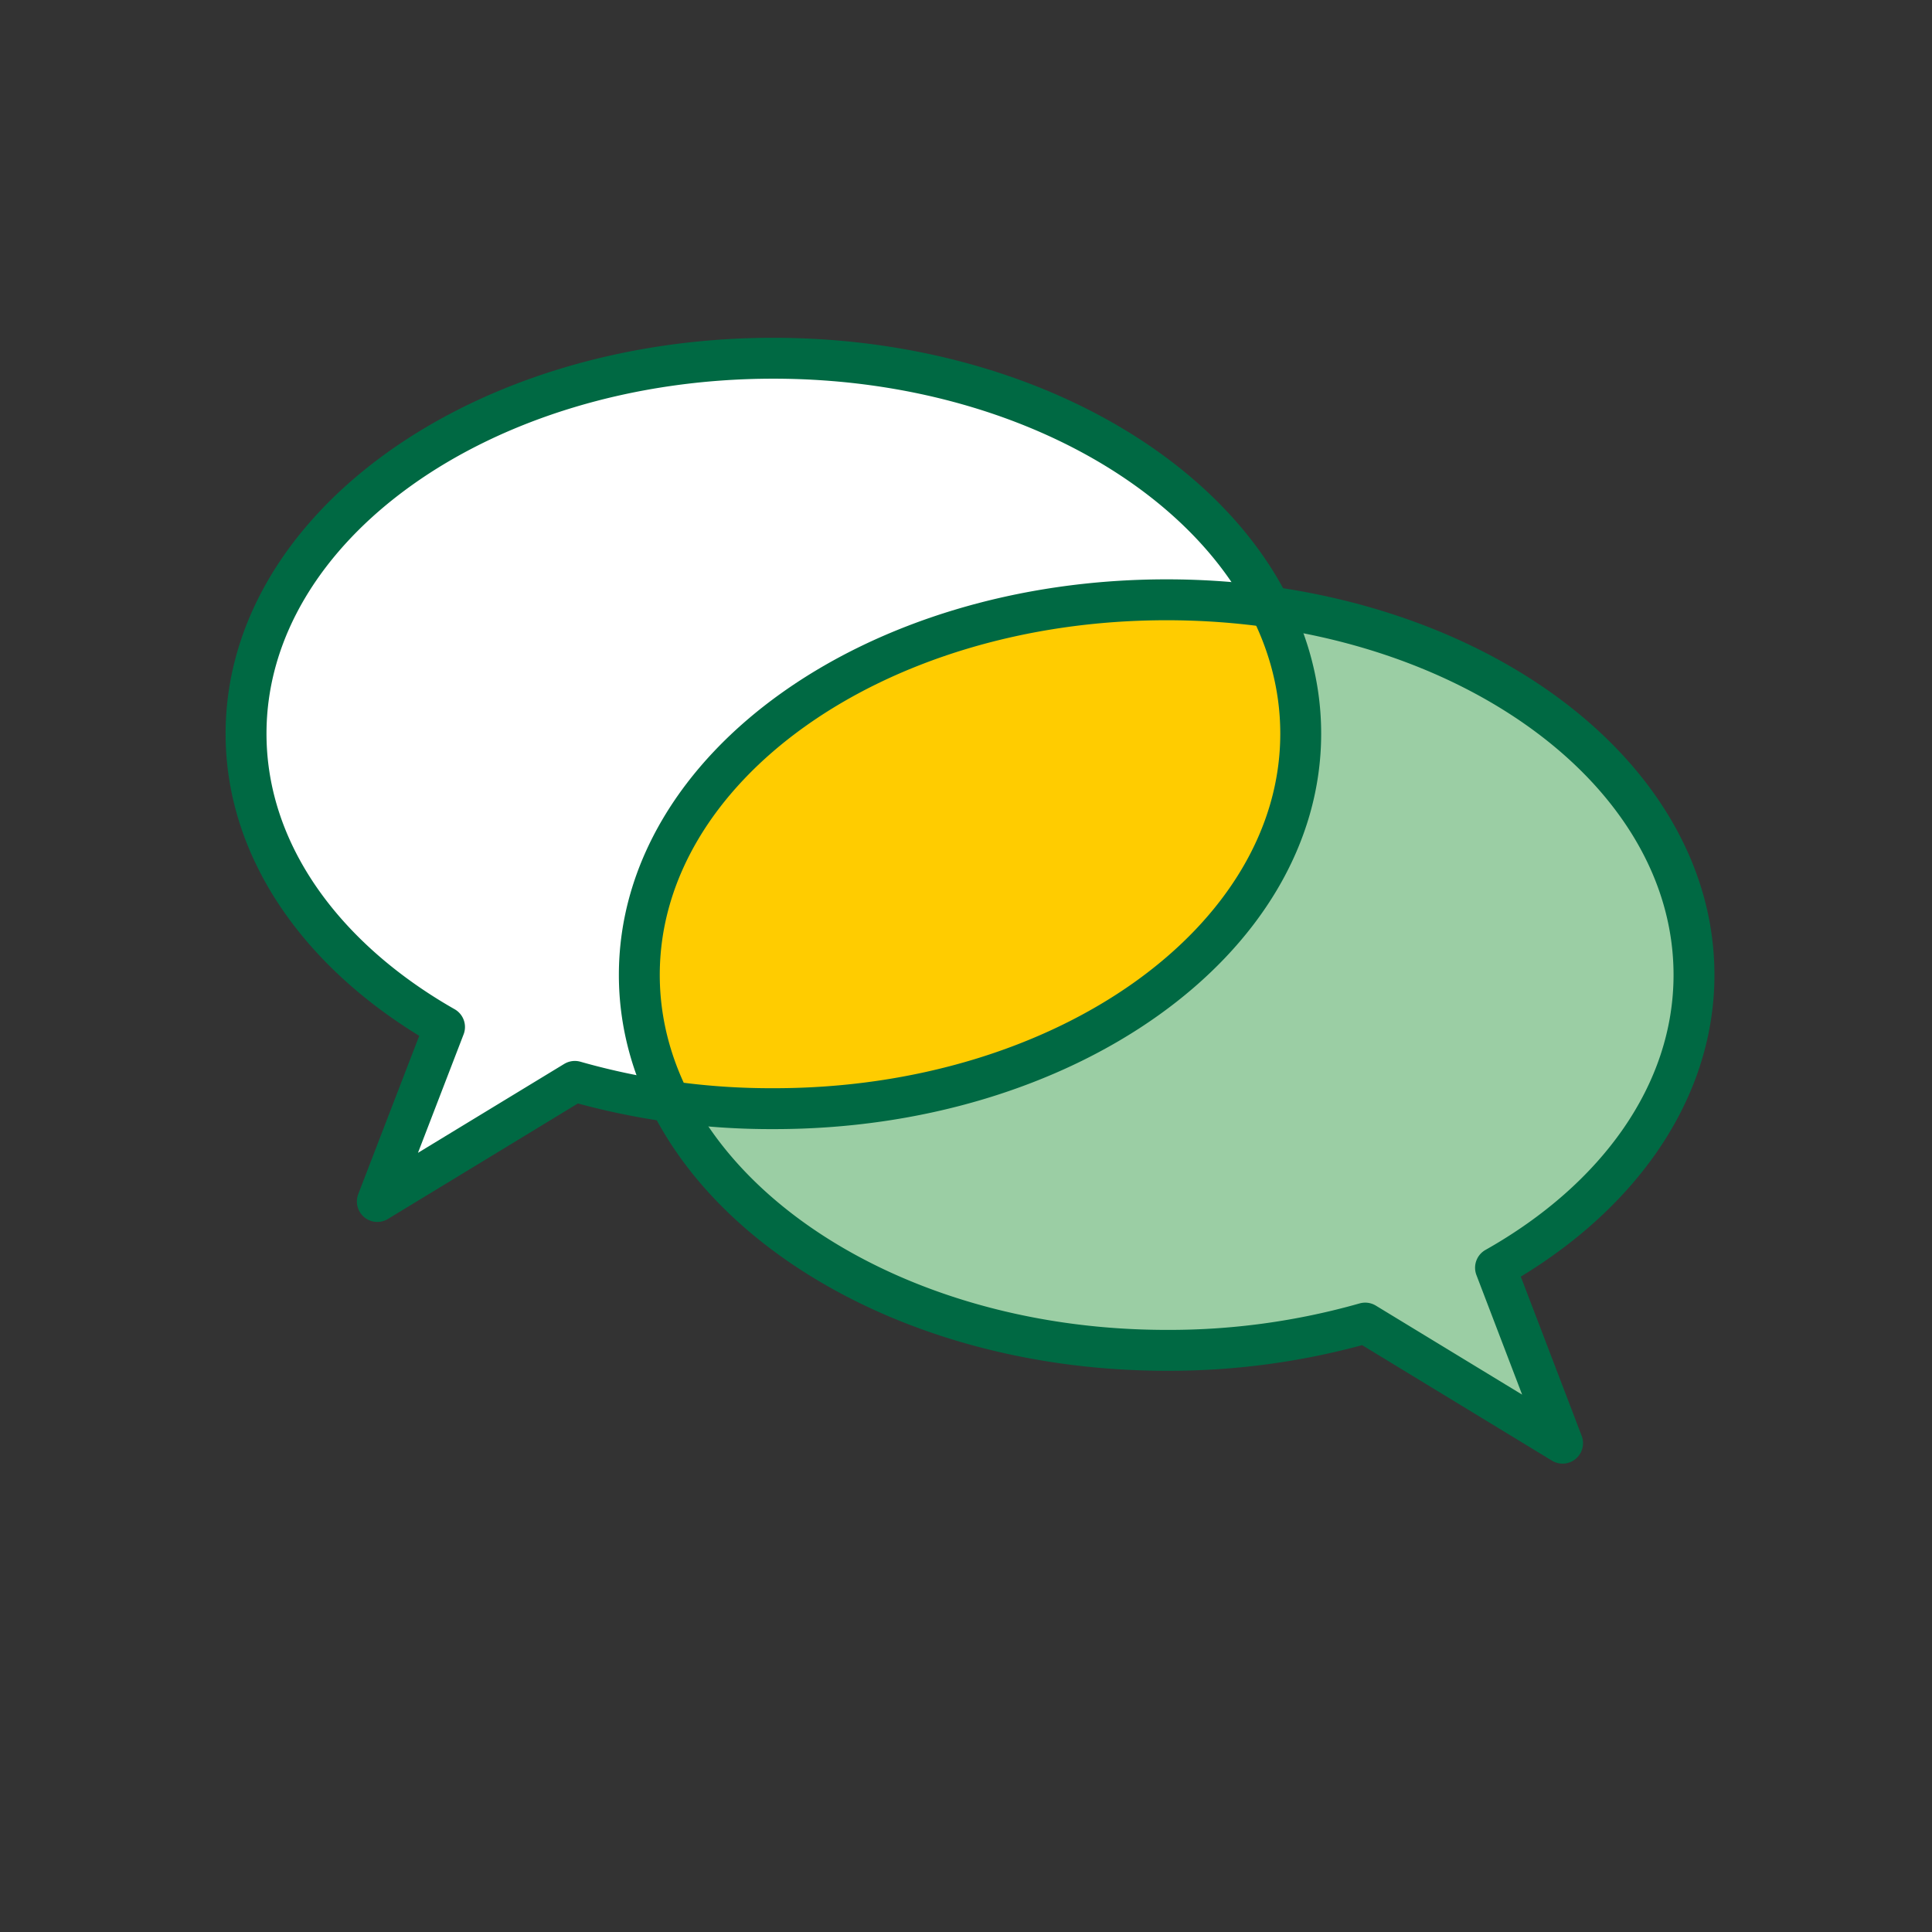
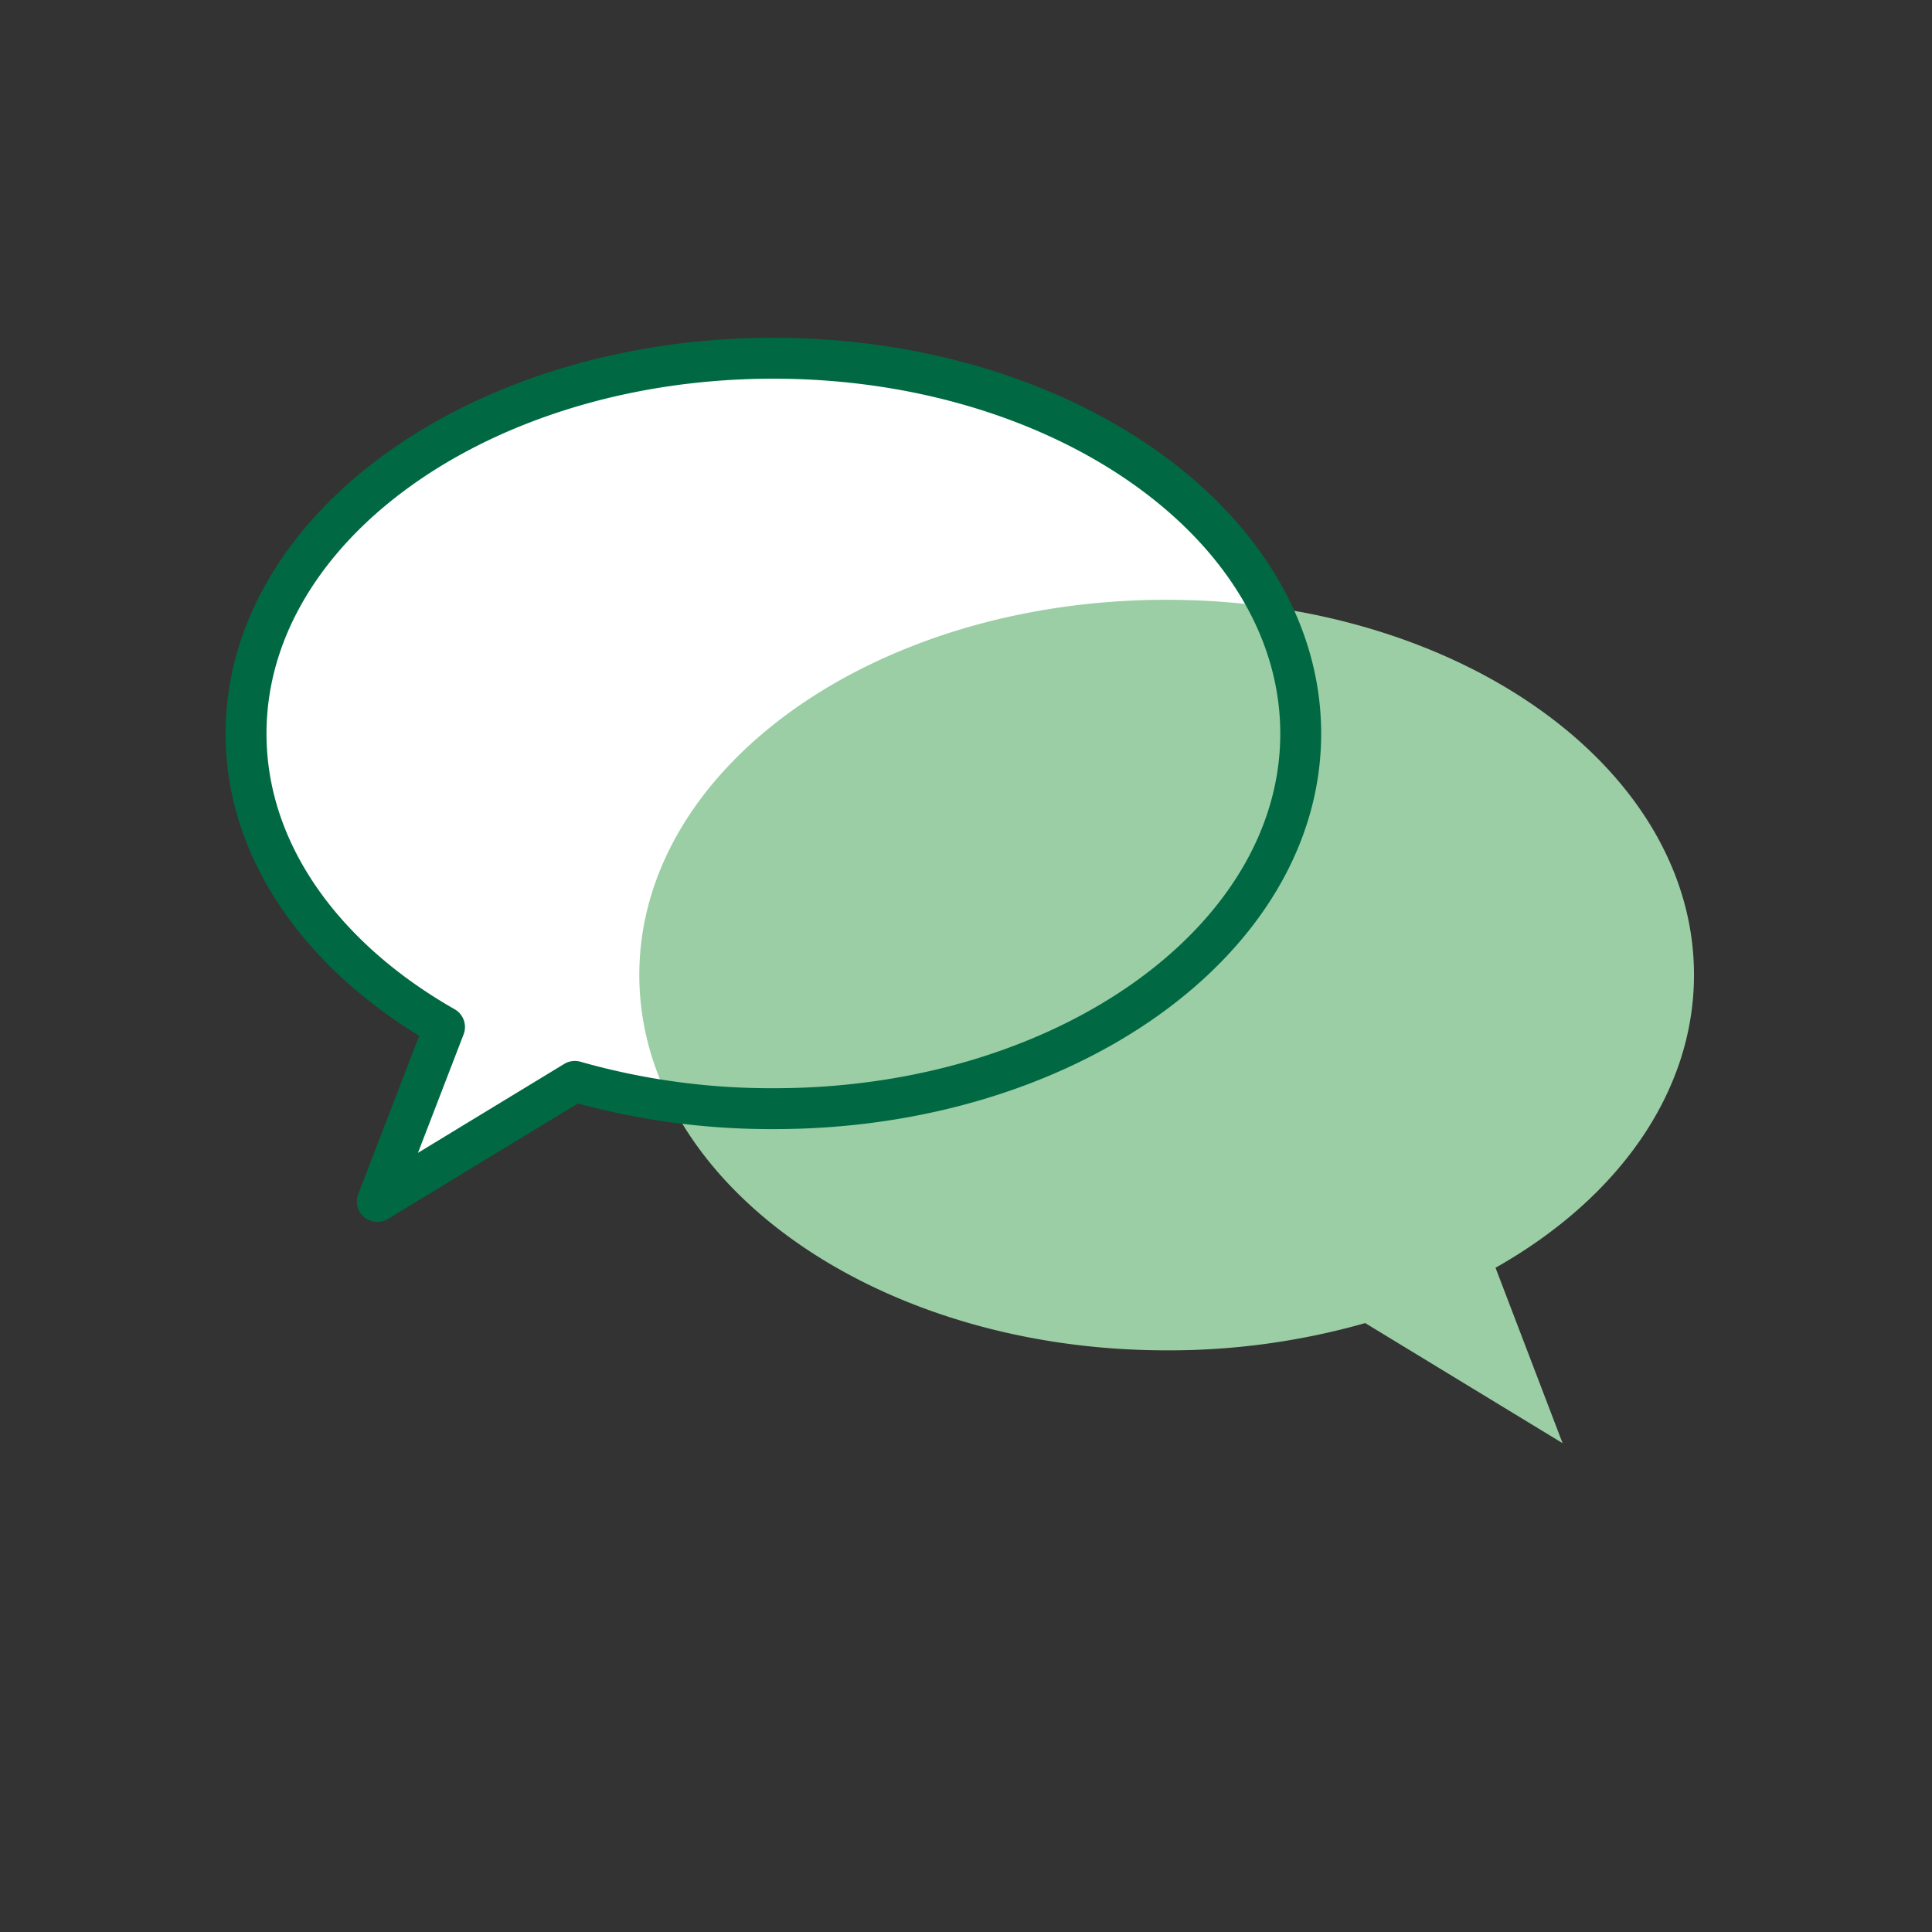
<svg xmlns="http://www.w3.org/2000/svg" id="Layer_1" data-name="Layer 1" viewBox="0 0 141.73 141.73">
  <rect x="0" y="0" width="141.73" height="141.73" fill="#333333" stroke="none" />
  <defs>
    <style>.cls-1{fill:#fff;}.cls-2{fill:#9bcea4;}.cls-3{fill:#fc0;}.cls-4{fill:none;stroke:#006943;stroke-linecap:round;stroke-linejoin:round;stroke-width:3px;}</style>
  </defs>
  <path class="cls-1" d="M56.73,26.28c-21.36,0-38.68,12.33-38.68,27.54,0,8.71,5.69,16.47,14.56,21.52l-4.93,12.8,14.49-8.81a52.53,52.53,0,0,0,14.56,2C78.1,81.36,95.42,69,95.42,53.82S78.1,26.28,56.73,26.28Z" />
  <path class="cls-2" d="M124.27,71.52C124.27,56.31,107,44,85.58,44S46.9,56.31,46.9,71.52,64.22,99.06,85.58,99.06a52.55,52.55,0,0,0,14.57-2l14.48,8.81L109.71,93C118.58,88,124.27,80.23,124.27,71.52Z" />
-   <polygon class="cls-3" points="94.02 45.29 95.42 53.82 94.36 59.13 90.78 66.3 85.99 71.08 76.43 76.89 67.03 79.8 57.63 81.33 49.09 80.82 46.9 71.52 49.77 61.86 55.24 54.34 61.22 49.73 71.13 45.63 82.92 43.75 94.02 45.29" />
  <path class="cls-4" d="M56.73,26.28c-21.36,0-38.68,12.33-38.68,27.54,0,8.71,5.69,16.47,14.56,21.52l-4.93,12.8,14.49-8.81a52.53,52.53,0,0,0,14.56,2C78.1,81.36,95.42,69,95.42,53.82S78.1,26.28,56.73,26.28Z" />
-   <path class="cls-4" d="M124.27,71.52C124.27,56.31,107,44,85.58,44S46.9,56.31,46.9,71.52,64.22,99.06,85.58,99.06a52.55,52.55,0,0,0,14.57-2l14.48,8.81L109.71,93C118.58,88,124.27,80.23,124.27,71.52Z" />
</svg>